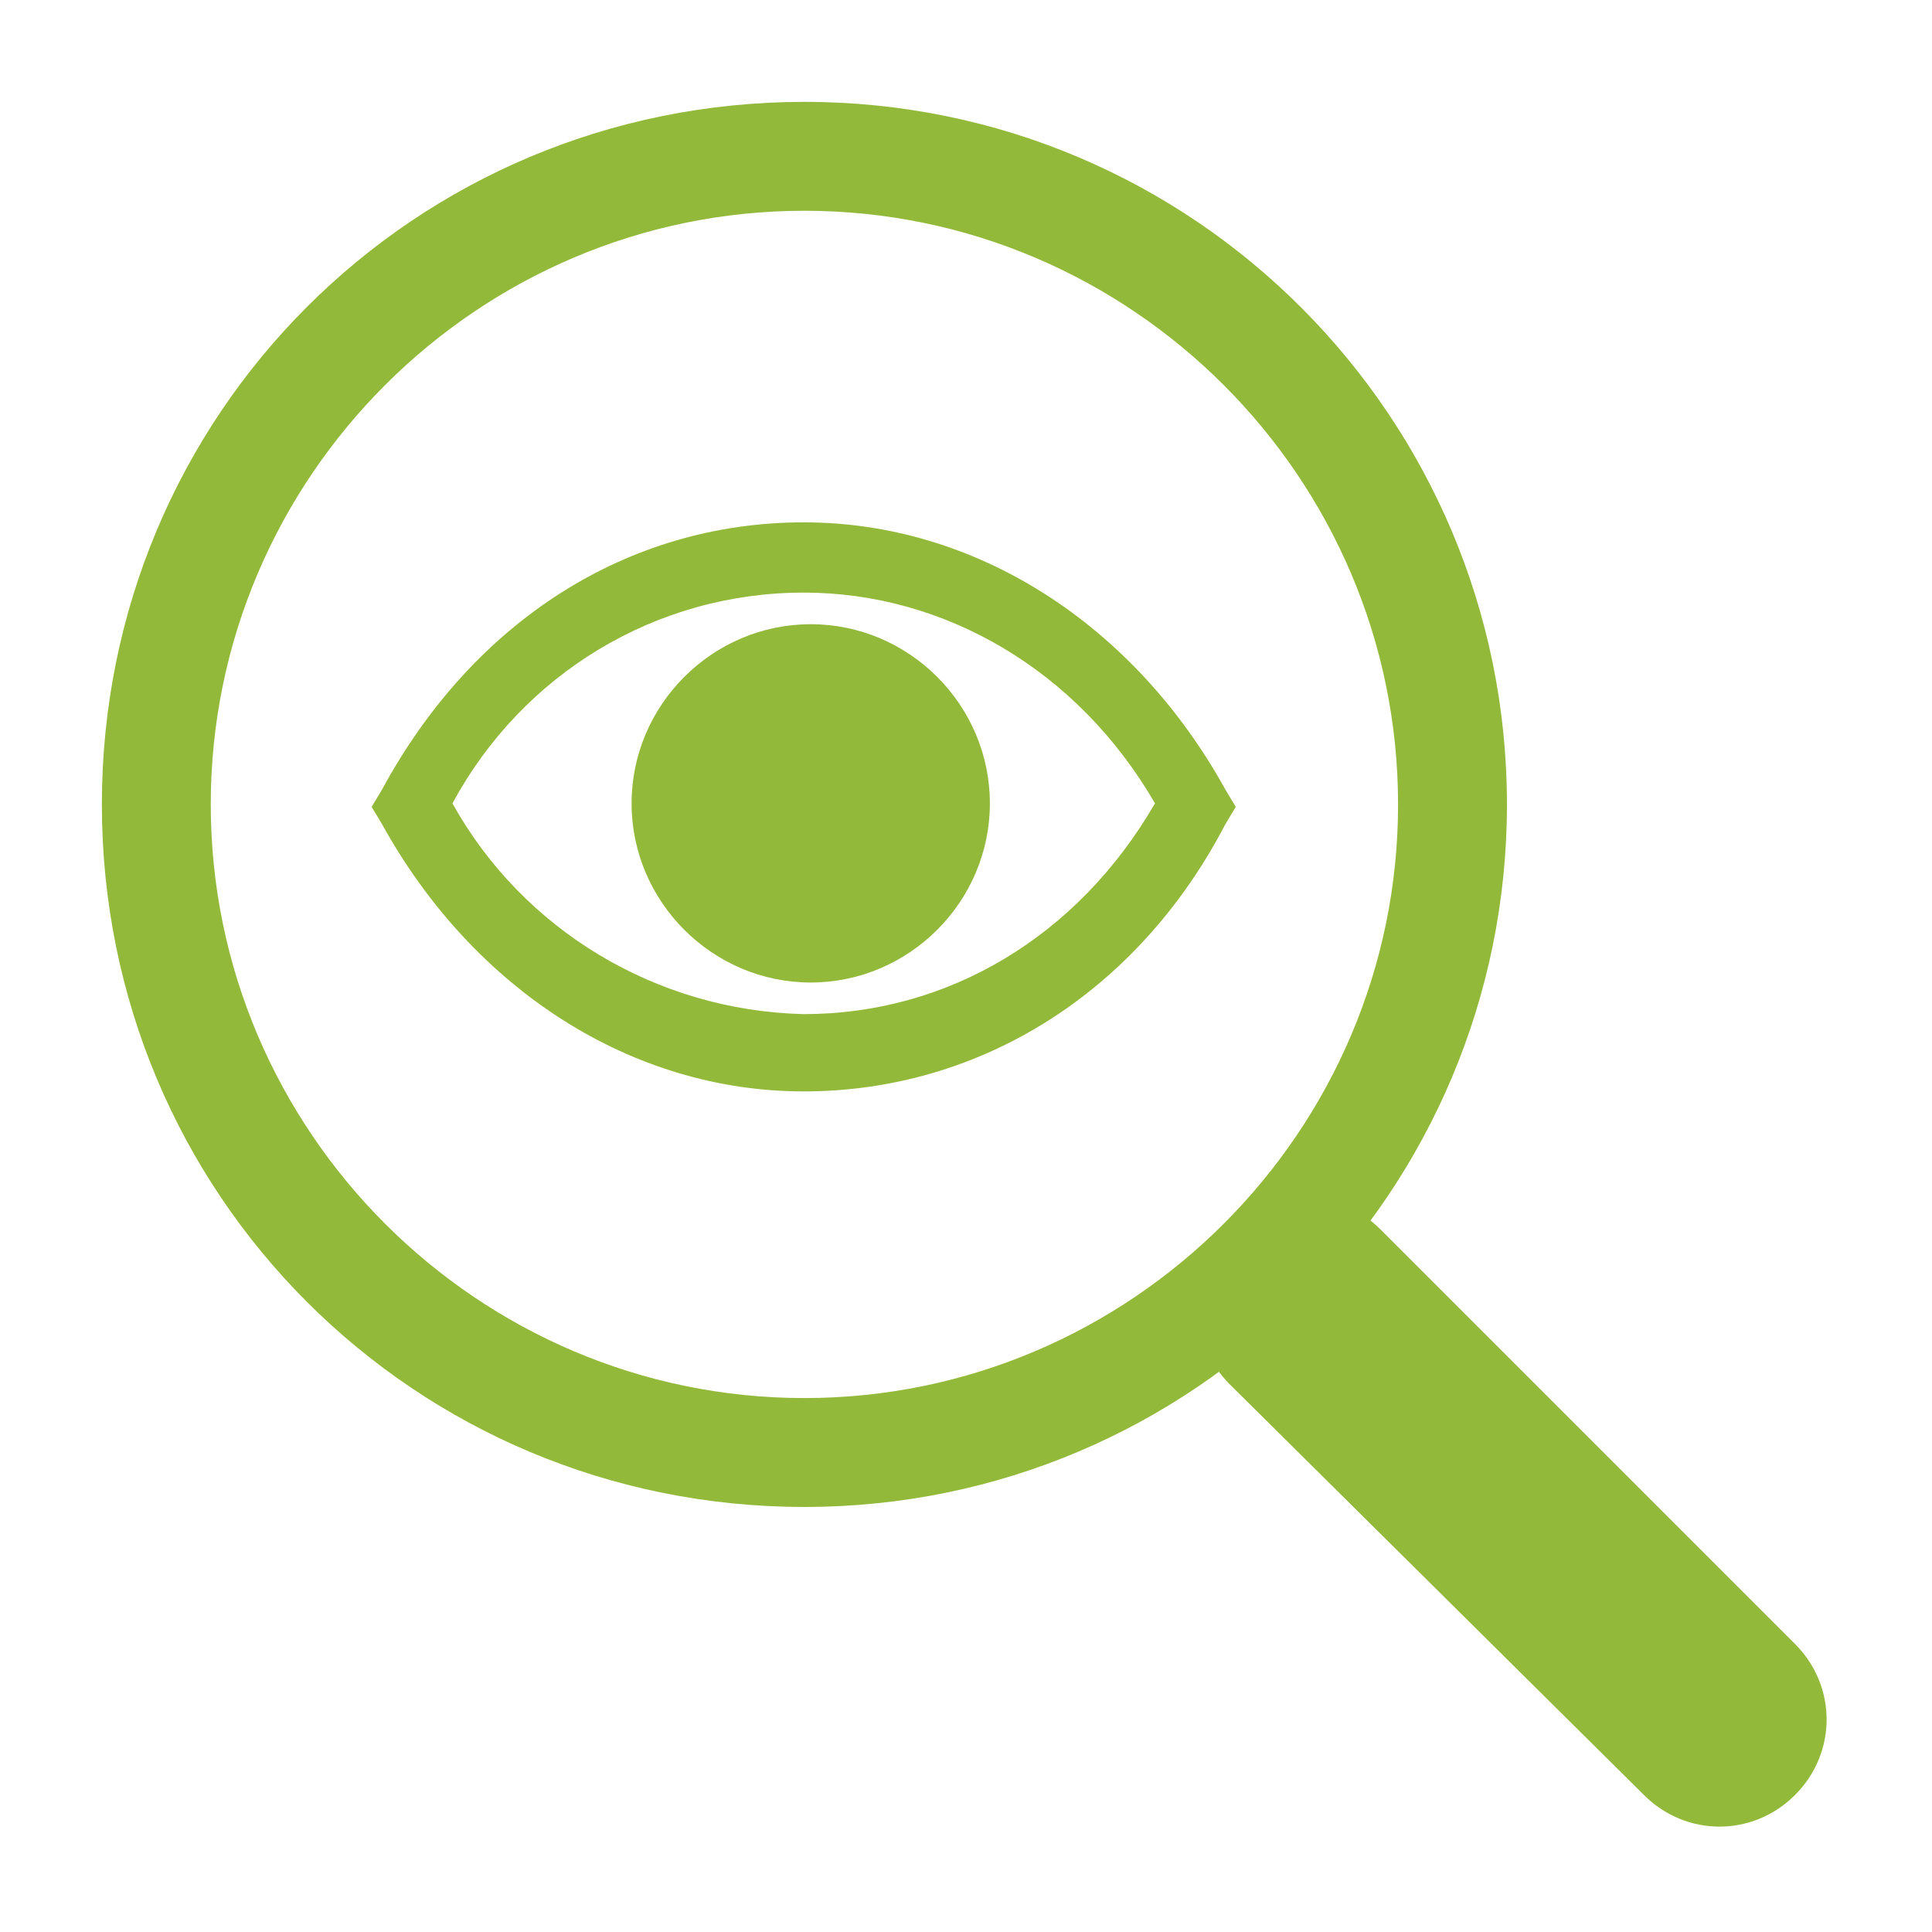
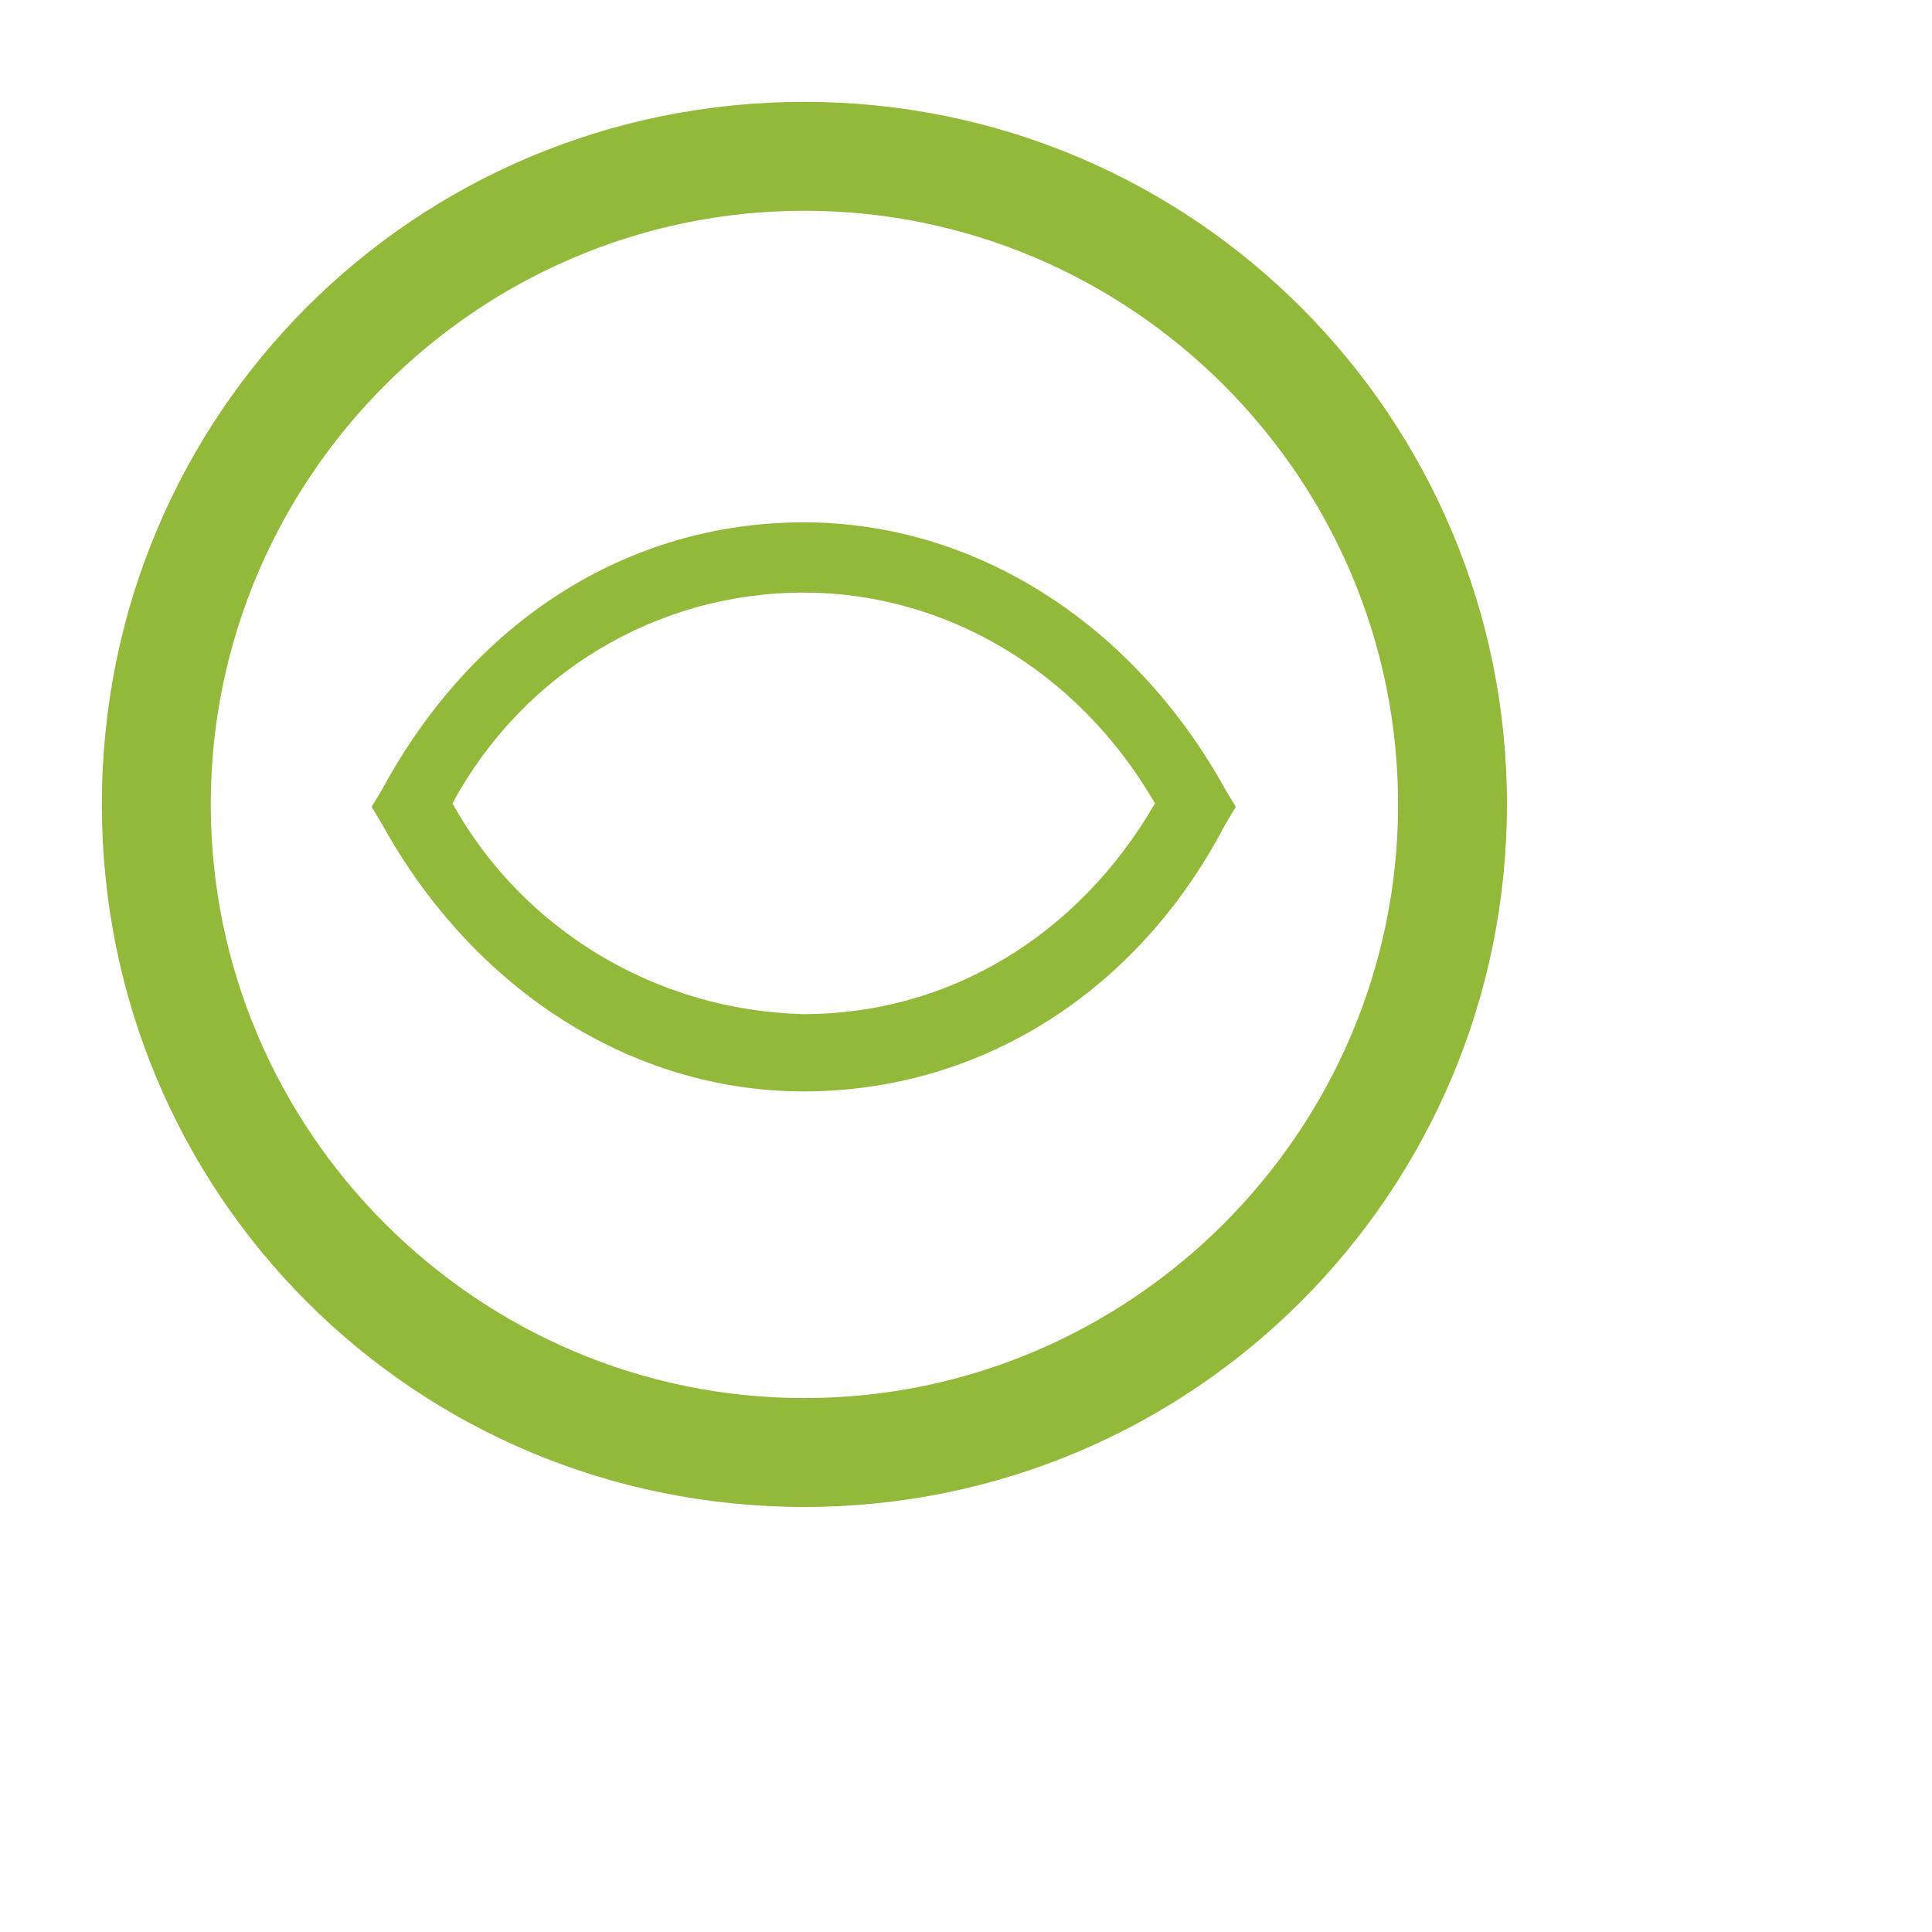
<svg xmlns="http://www.w3.org/2000/svg" version="1.1" id="Ebene_1" x="0px" y="0px" viewBox="0 0 55 55" style="enable-background:new 0 0 55 55;" xml:space="preserve" width="50" height="50">
  <style type="text/css">
	.st0{fill-rule:evenodd;clip-rule:evenodd;fill:#93B93B;}
	.st1{fill:#93B93B;}
</style>
-   <path id="Pfad_55" class="st0" d="M35,35c1.2-1.2,3.1-1.2,4.3,0l0,0l11.8,11.8c1.2,1.2,1.2,3.1,0,4.3s-3.1,1.2-4.3,0L35,39.4  C33.8,38.2,33.8,36.2,35,35L35,35L35,35z" />
  <path id="Pfad_56" class="st0" d="M22.9,39.8c9.3,0,16.9-7.6,16.9-16.9S32.2,6,22.9,6S6,13.6,6,22.9S13.6,39.8,22.9,39.8z   M42.9,22.9c0,11-8.9,20-20,20s-20-8.9-20-20s8.9-20,20-20S42.9,11.9,42.9,22.9z" />
  <g id="eye-show-solid" transform="translate(-1.72 -7.53)">
    <path class="st1" d="M36.6,30c-2.6-4.7-7.1-7.6-12-7.6c-5,0-9.4,2.8-12,7.6l-0.3,0.5l0.3,0.5c2.6,4.7,7.1,7.6,12,7.6   c5,0,9.5-2.8,12-7.6l0.3-0.5L36.6,30z M34.6,30.4c-2.2,3.8-5.9,6-10,6c-4.2-0.1-8-2.4-10-6c2-3.7,5.8-6,10-6   C28.6,24.4,32.4,26.6,34.6,30.4z" />
-     <path id="Pfad_51" class="st1" d="M29.9,30.4c0,2.8-2.3,5.1-5.1,5.1s-5.1-2.3-5.1-5.1s2.3-5.1,5.1-5.1S29.9,27.6,29.9,30.4   L29.9,30.4z" />
  </g>
</svg>